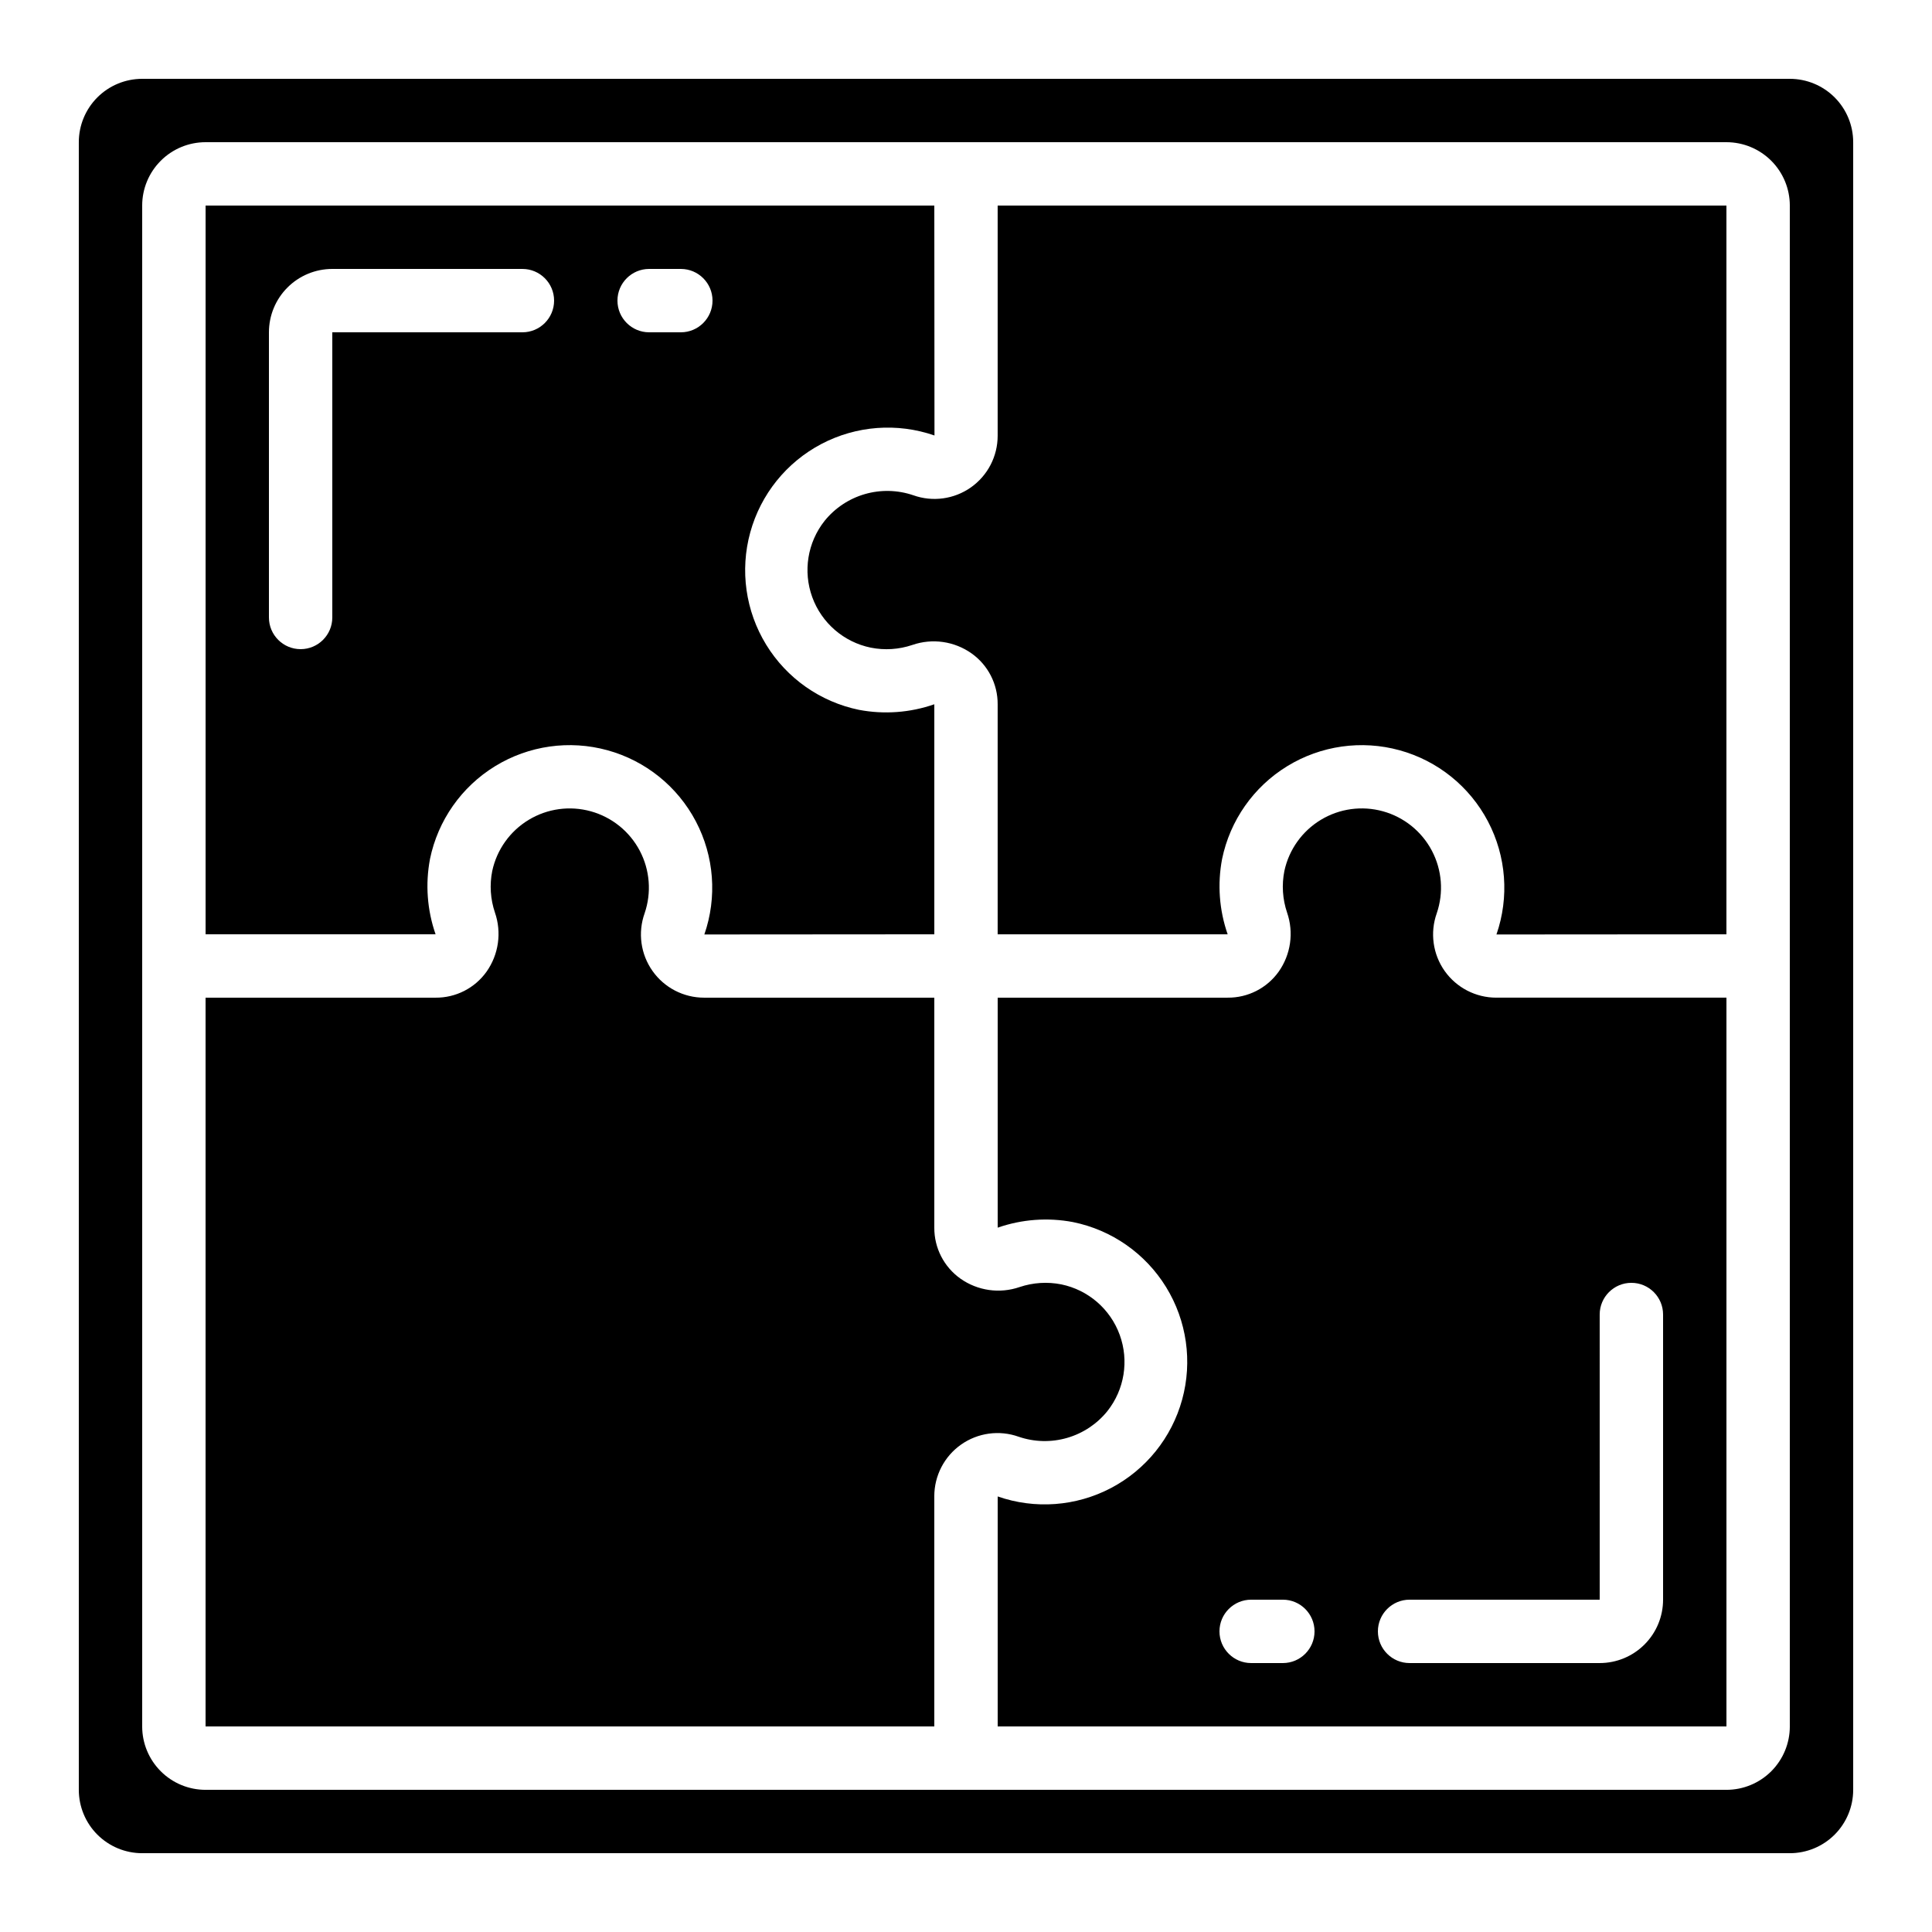
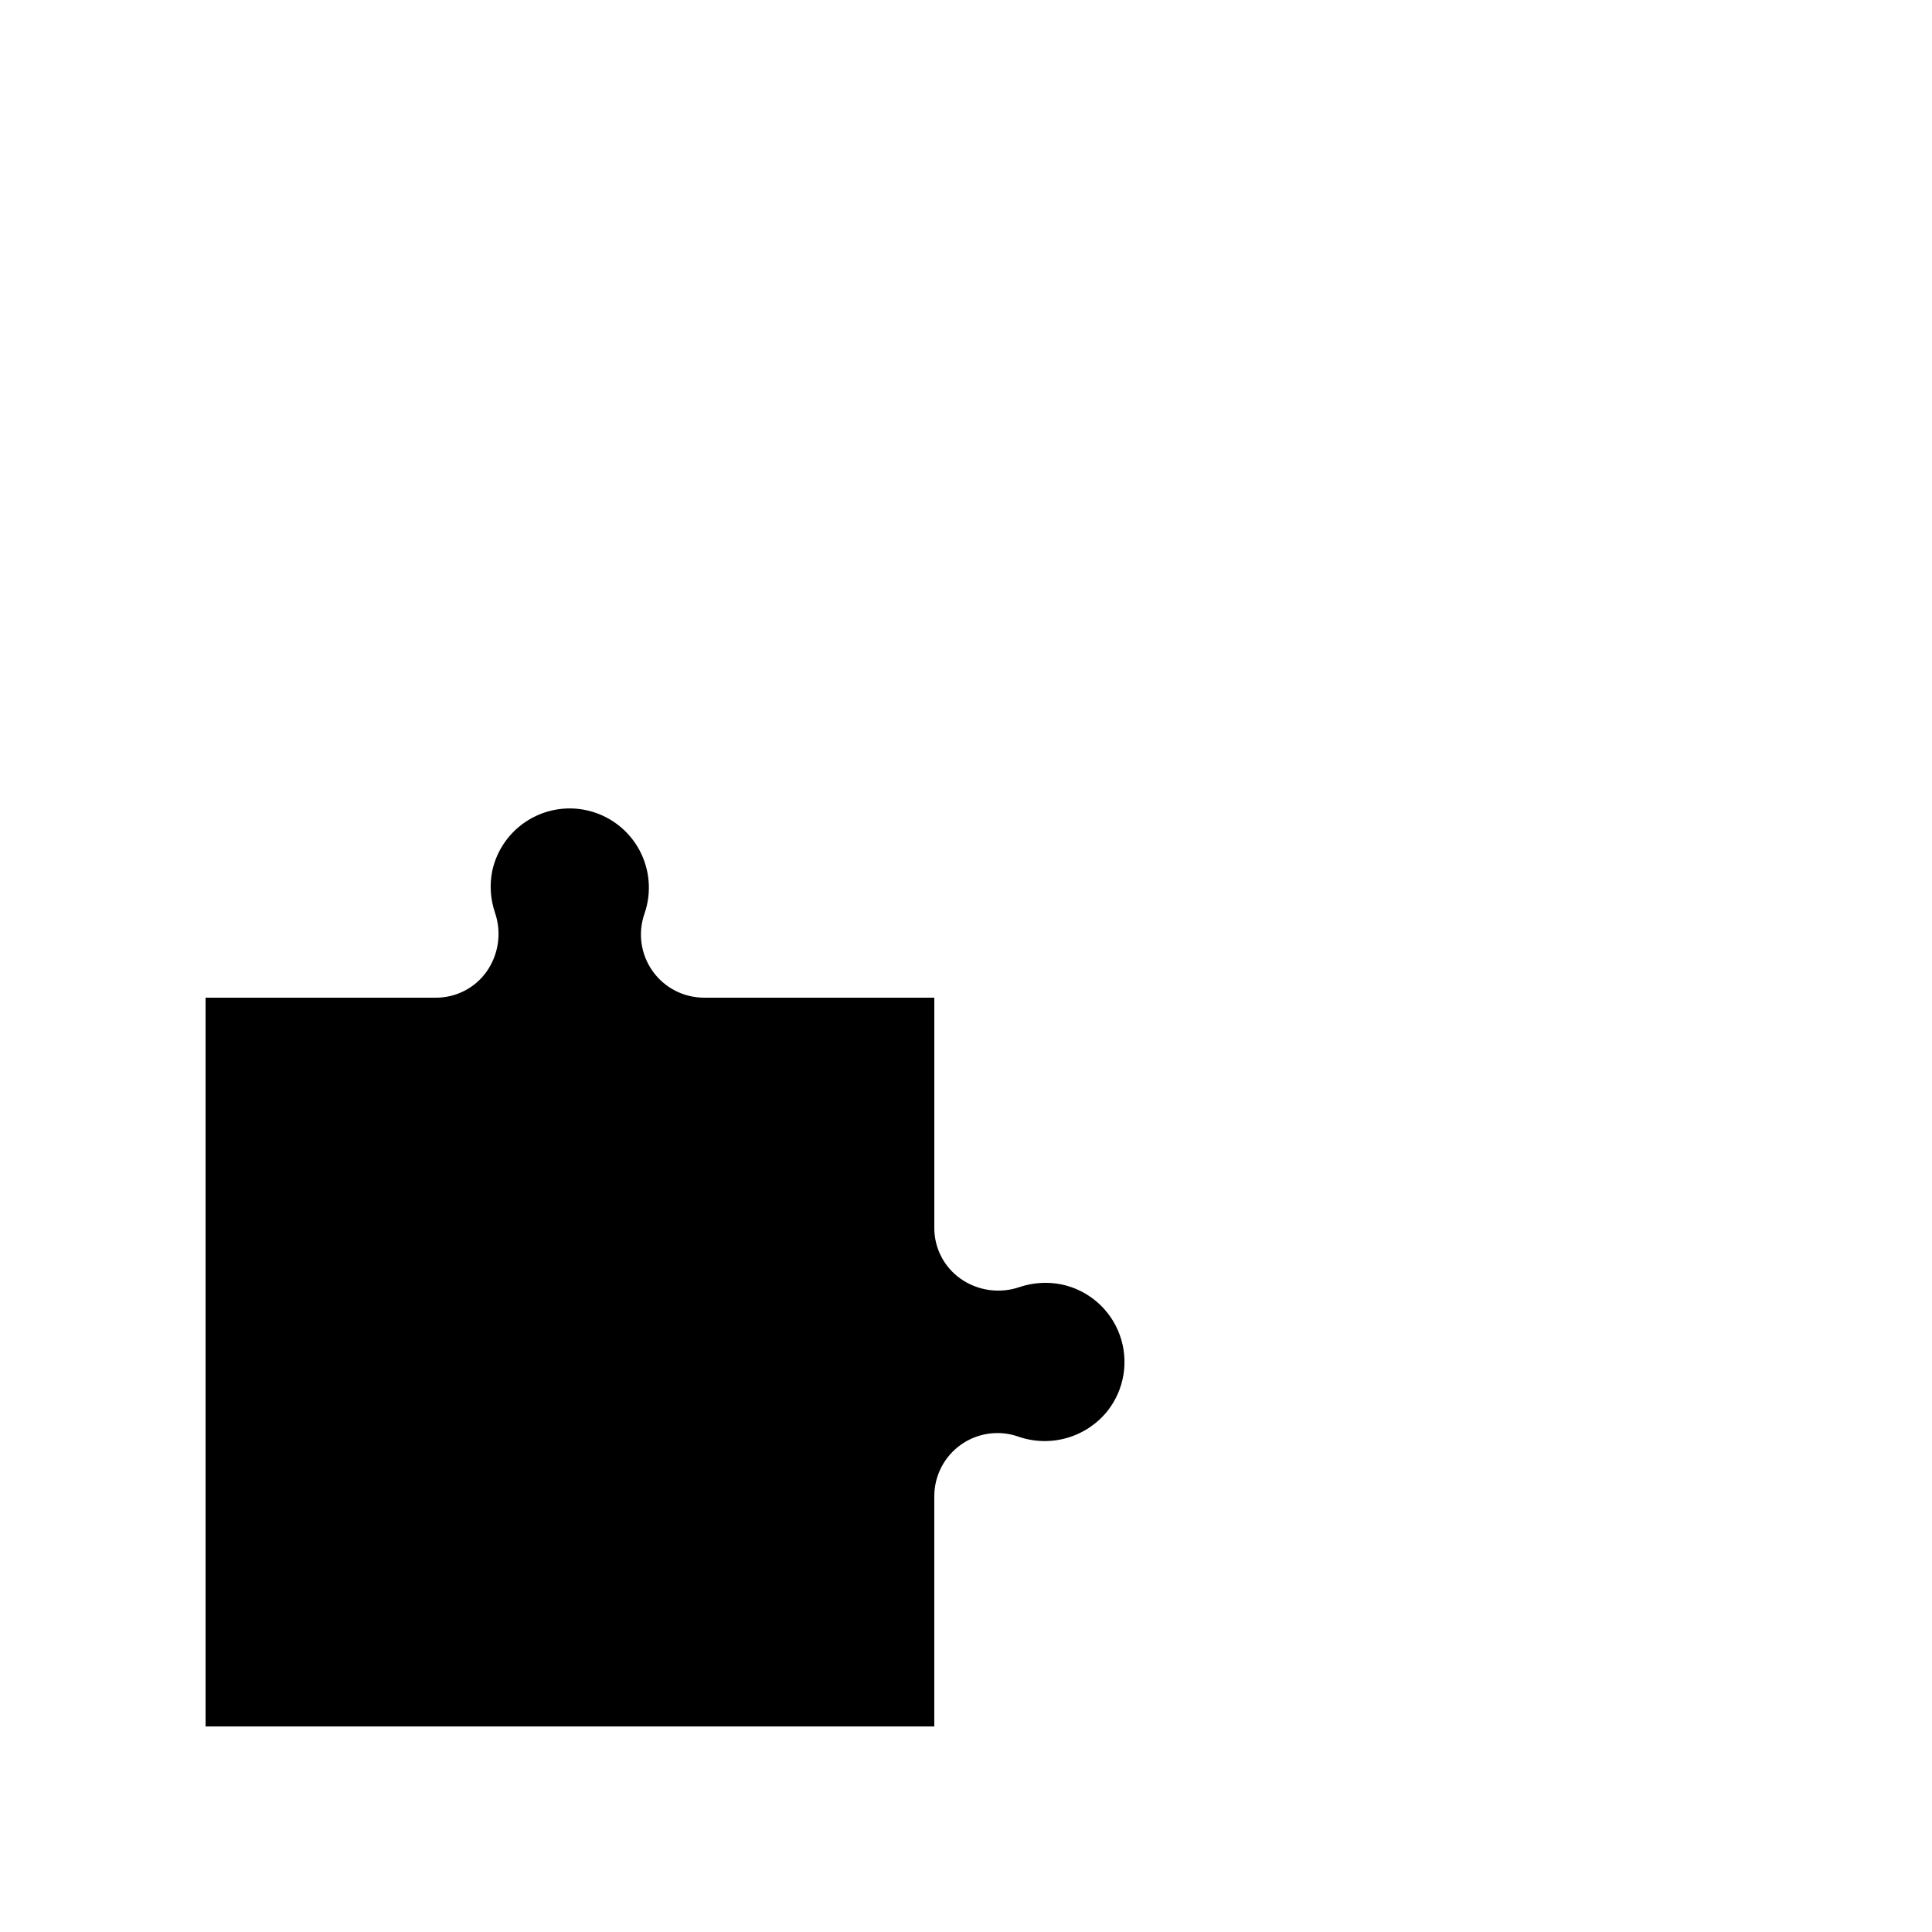
<svg xmlns="http://www.w3.org/2000/svg" fill="#000000" width="800px" height="800px" version="1.1" viewBox="144 144 512 512">
  <g>
-     <path d="m526.85 401.32c-3.137-4.453-3.922-10.152-2.098-15.289 1.871-5.469 1.406-11.469-1.289-16.586-2.695-5.113-7.379-8.891-12.949-10.438-5.57-1.551-11.531-0.734-16.48 2.258-4.945 2.988-8.441 7.887-9.66 13.539-0.734 3.676-0.488 7.481 0.711 11.031 1.828 5.281 0.996 11.117-2.231 15.68-3.113 4.356-8.152 6.922-13.504 6.875h-60.953v60.953c6.41-2.234 13.293-2.742 19.961-1.477 10.258 2.078 19.191 8.32 24.672 17.234 5.484 8.918 7.023 19.707 4.254 29.797-2.769 10.094-9.605 18.586-18.871 23.453-9.266 4.863-20.133 5.672-30.016 2.223v60.945h193.13v-193.13h-60.996c-5.438 0.004-10.535-2.633-13.68-7.07zm-42.883 183.41h-8.395c-4.637 0-8.398-3.762-8.398-8.398s3.762-8.398 8.398-8.398h8.398-0.004c4.641 0 8.398 3.762 8.398 8.398s-3.758 8.398-8.398 8.398zm83.969-92.367c0-4.637 3.762-8.398 8.398-8.398s8.398 3.762 8.398 8.398v75.57c0 4.457-1.77 8.727-4.922 11.875-3.148 3.152-7.418 4.922-11.875 4.922h-50.379c-4.637 0-8.398-3.762-8.398-8.398s3.762-8.398 8.398-8.398h50.383z" />
-     <path d="m408.39 259.47c0.008 5.445-2.637 10.551-7.086 13.691-4.449 3.137-10.145 3.918-15.273 2.086-4.144-1.414-8.621-1.523-12.828-0.309-4.203 1.215-7.934 3.695-10.684 7.102-4.519 5.715-5.754 13.363-3.262 20.211 2.492 6.848 8.359 11.91 15.496 13.379 3.676 0.734 7.481 0.488 11.035-0.715 5.277-1.824 11.113-0.992 15.676 2.234 4.375 3.098 6.961 8.141 6.926 13.5v60.953h60.953c-2.238-6.406-2.746-13.293-1.477-19.961 2.106-10.234 8.355-19.145 17.27-24.602 8.91-5.461 19.684-6.988 29.762-4.215 10.078 2.769 18.555 9.594 23.422 18.844 4.863 9.25 5.68 20.102 2.254 29.977l60.945-0.043v-193.12h-193.13z" />
-     <path d="m257.95 371.64c2.106-10.234 8.359-19.145 17.27-24.602 8.91-5.461 19.688-6.988 29.762-4.215 10.078 2.769 18.559 9.594 23.422 18.844 4.867 9.25 5.68 20.102 2.254 29.977l60.945-0.043v-60.961c-6.41 2.231-13.293 2.742-19.961 1.477-10.234-2.106-19.145-8.355-24.602-17.27-5.461-8.91-6.988-19.684-4.215-29.762 2.769-10.078 9.594-18.555 18.844-23.422 9.25-4.863 20.102-5.68 29.977-2.254l-0.043-60.934h-193.12v193.12h60.953-0.004c-2.234-6.406-2.746-13.293-1.477-19.961zm58.082-156.37h8.398-0.004c4.641 0 8.398 3.758 8.398 8.395 0 4.637-3.758 8.398-8.398 8.398h-8.395c-4.637 0-8.398-3.762-8.398-8.398 0-4.637 3.762-8.395 8.398-8.395zm-83.969 92.363c0 4.637-3.762 8.398-8.398 8.398-4.637 0-8.395-3.762-8.395-8.398v-75.57c0-4.453 1.77-8.727 4.918-11.875s7.422-4.918 11.875-4.918h50.383-0.004c4.641 0 8.398 3.758 8.398 8.395 0 4.637-3.758 8.398-8.398 8.398h-50.379z" />
    <path d="m413.96 524.75c4.144 1.418 8.621 1.523 12.828 0.309 4.207-1.215 7.938-3.695 10.684-7.102 4.523-5.715 5.758-13.363 3.262-20.211-2.492-6.844-8.359-11.91-15.496-13.375-3.676-0.727-7.481-0.48-11.031 0.711-5.281 1.82-11.113 0.988-15.68-2.231-4.371-3.102-6.957-8.141-6.926-13.504v-60.953h-60.996c-5.441 0.008-10.551-2.637-13.688-7.086-3.141-4.449-3.918-10.145-2.09-15.273 1.875-5.469 1.406-11.469-1.285-16.586-2.695-5.113-7.383-8.891-12.949-10.438-5.57-1.551-11.535-0.734-16.48 2.258-4.949 2.988-8.445 7.887-9.664 13.539-0.734 3.676-0.488 7.481 0.715 11.031 1.824 5.281 0.992 11.117-2.234 15.68-3.113 4.356-8.148 6.922-13.504 6.875h-60.949v193.13h193.12v-60.996c-0.004-5.445 2.637-10.551 7.086-13.691 4.449-3.137 10.148-3.918 15.273-2.086z" />
-     <path d="m618.32 164.89h-436.64c-4.453 0-8.723 1.77-11.875 4.918-3.148 3.152-4.918 7.422-4.918 11.875v436.64c0 4.453 1.77 8.727 4.918 11.875 3.152 3.148 7.422 4.918 11.875 4.918h436.64c4.453 0 8.727-1.77 11.875-4.918 3.148-3.148 4.918-7.422 4.918-11.875v-436.64c0-4.453-1.77-8.723-4.918-11.875-3.148-3.148-7.422-4.918-11.875-4.918zm0 436.64c0 4.453-1.77 8.723-4.918 11.875-3.152 3.148-7.422 4.918-11.875 4.918h-403.05c-4.457 0-8.727-1.77-11.875-4.918-3.152-3.152-4.922-7.422-4.922-11.875v-403.05c0-4.457 1.77-8.727 4.922-11.875 3.148-3.152 7.418-4.922 11.875-4.922h403.05c4.453 0 8.723 1.77 11.875 4.922 3.148 3.148 4.918 7.418 4.918 11.875z" />
  </g>
</svg>